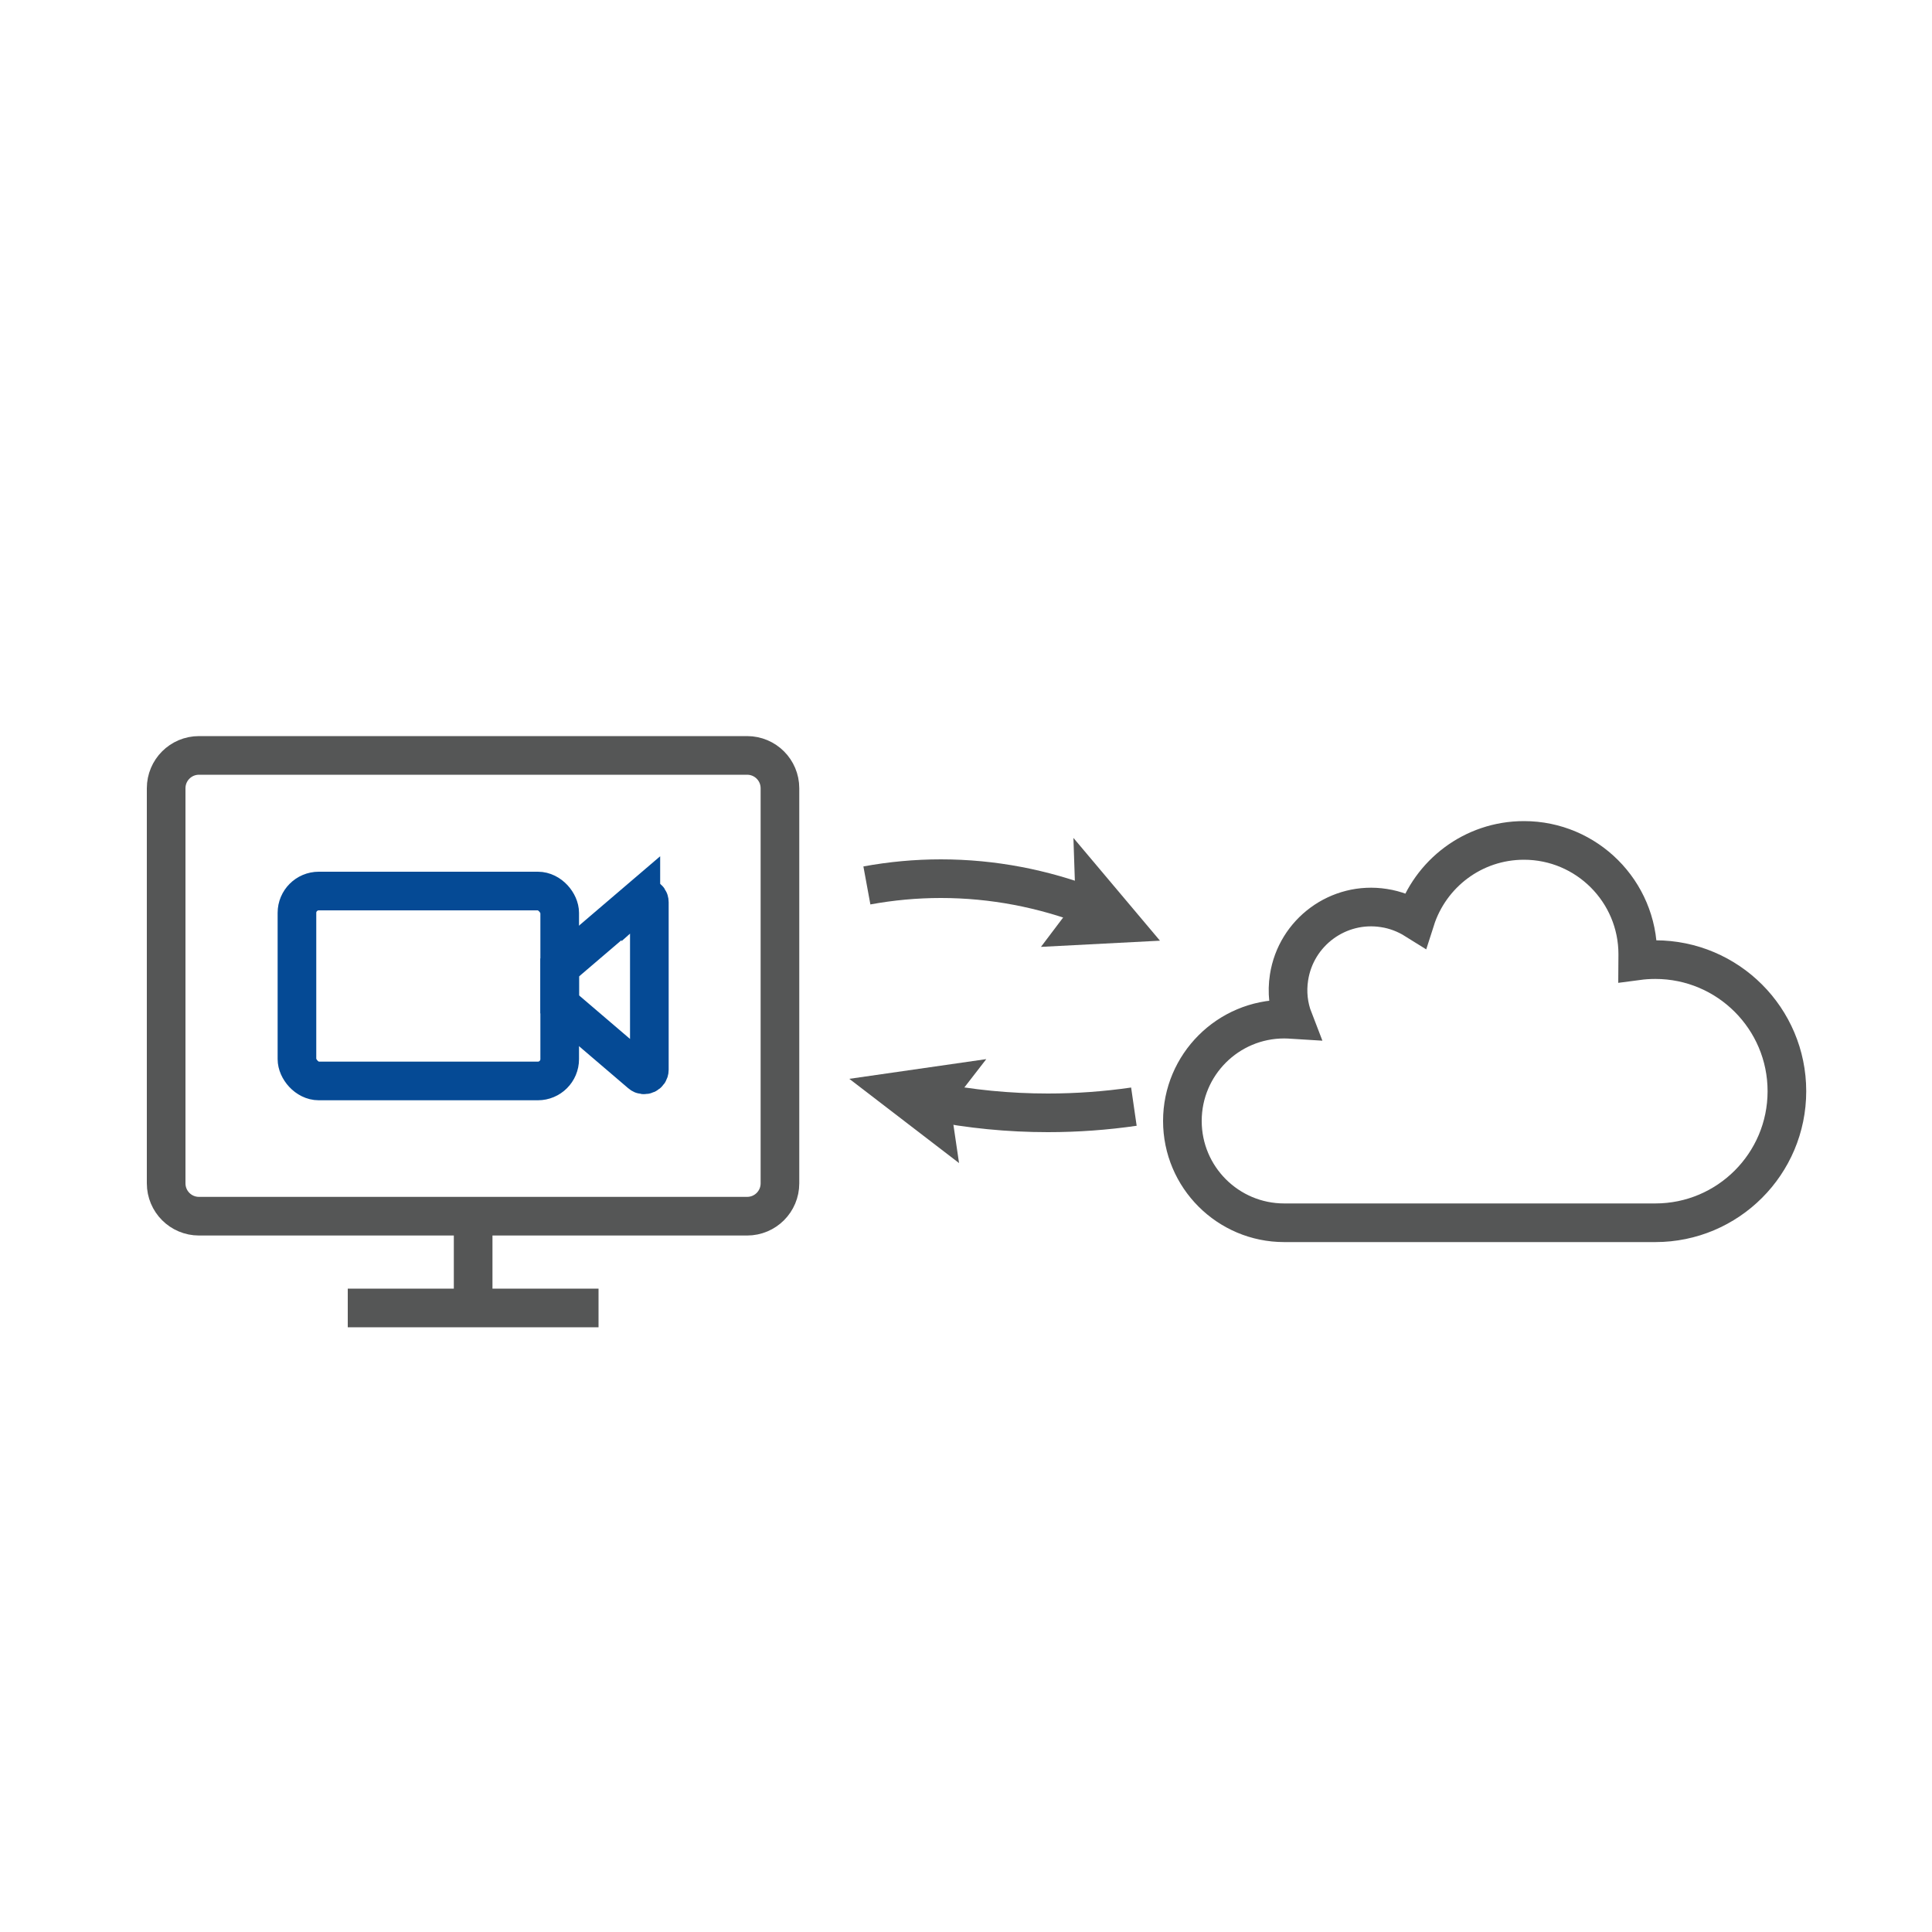
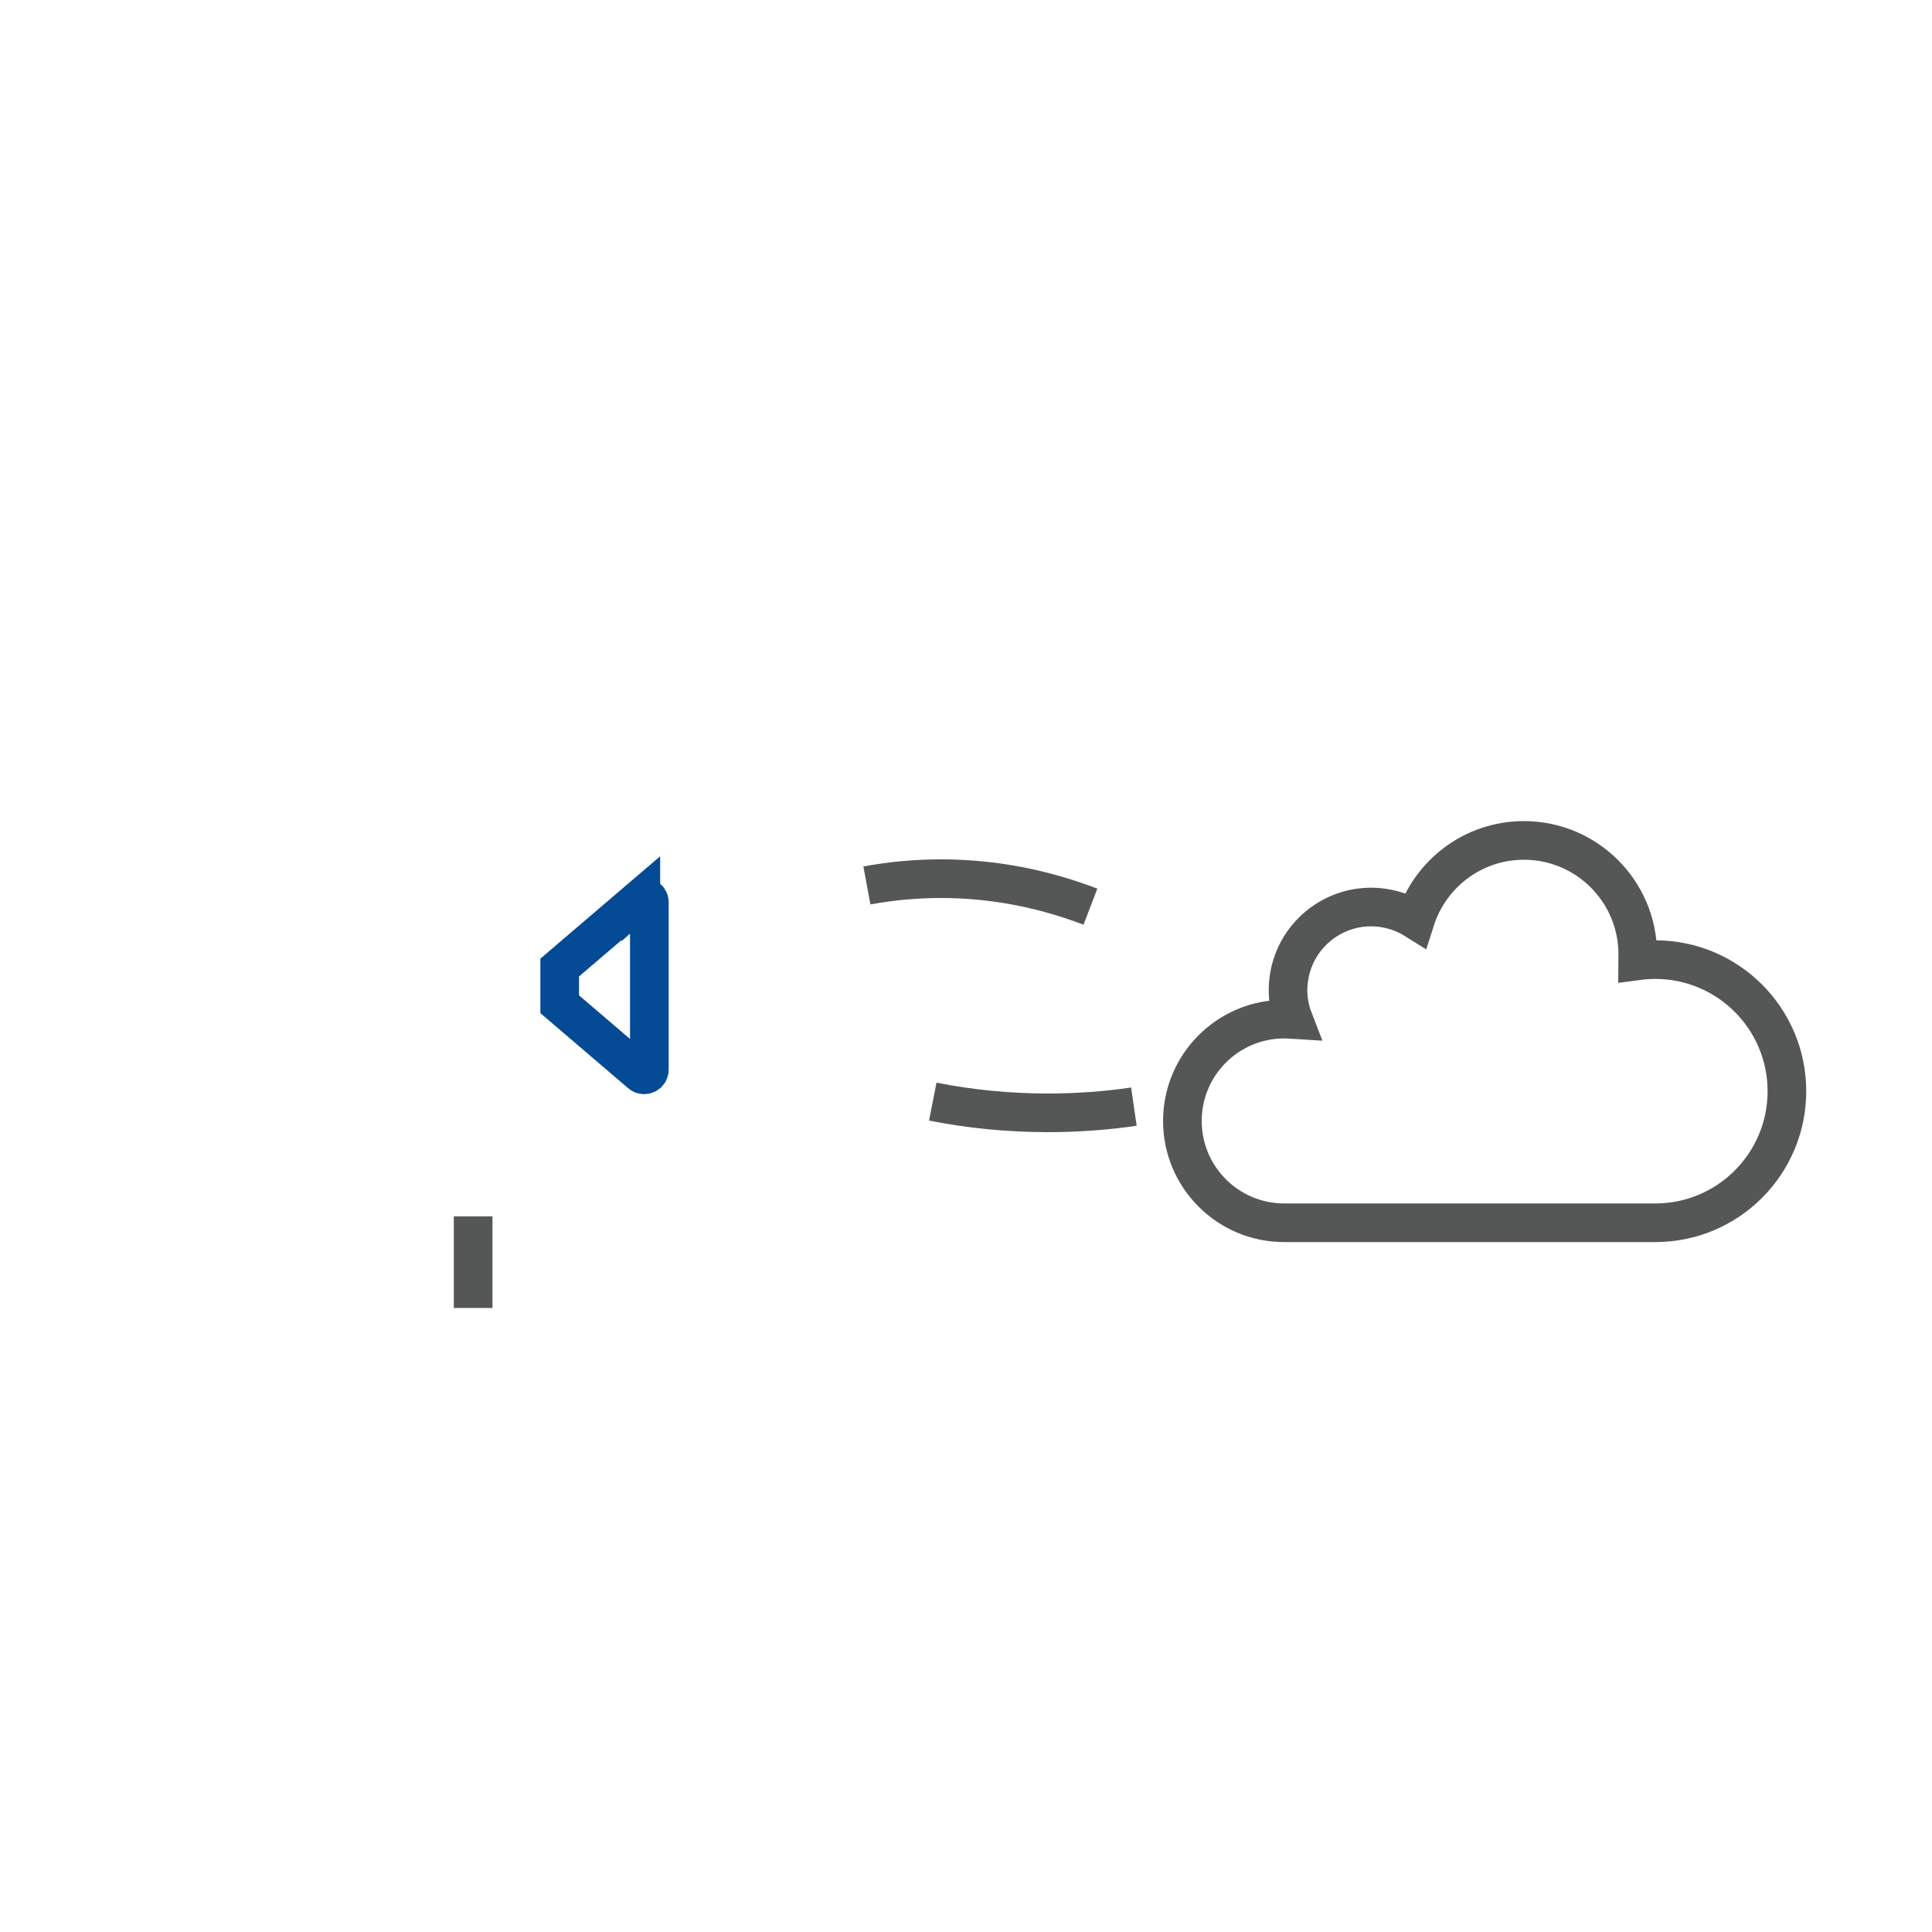
<svg xmlns="http://www.w3.org/2000/svg" id="_レイヤー_1" viewBox="0 0 100 100">
  <defs>
    <style>.cls-1{fill:#555656;stroke-width:0px;}.cls-2{stroke:#054a95;}.cls-2,.cls-3{fill:none;stroke-miterlimit:10;stroke-width:2px;}.cls-3{stroke:#555656;}</style>
  </defs>
-   <path class="cls-3" d="m10.3,39.1c-.94,0-1.7.76-1.7,1.7v20.45c0,.94.76,1.7,1.7,1.7h28.37c.94,0,1.7-.76,1.7-1.7v-20.45c0-.94-.76-1.7-1.7-1.7H10.3Z" />
-   <line class="cls-3" x1="30.98" y1="67.7" x2="18" y2="67.7" />
  <line class="cls-3" x1="24.49" y1="62.96" x2="24.49" y2="67.7" />
  <path class="cls-3" d="m85.68,63.29c3.76,0,6.81-3.05,6.81-6.81s-3.05-6.81-6.81-6.81c-.32,0-.62.02-.92.06,0-.11.01-.23.01-.34,0-3.25-2.64-5.89-5.89-5.89-2.64,0-4.86,1.73-5.62,4.11-.48-.3-1.03-.52-1.63-.61-2.35-.37-4.55,1.25-4.91,3.59-.12.76-.03,1.51.23,2.18-.16-.01-.32-.02-.48-.02-2.91,0-5.27,2.36-5.27,5.27s2.36,5.27,5.27,5.27h19.22,0Z" />
  <path class="cls-3" d="m56.44,46.93c-2.45-.94-5.05-1.45-7.74-1.45-1.3,0-2.58.12-3.83.35" />
-   <polygon class="cls-1" points="55.56 43.37 55.67 46.64 53.88 49.01 60.04 48.69 55.56 43.37" />
  <path class="cls-3" d="m48.28,57.02c1.93.38,3.92.58,5.96.58,1.51,0,3-.11,4.45-.32" />
-   <polygon class="cls-1" points="49.64 60.2 49.2 57.21 51.05 54.82 43.96 55.84 49.64 60.2" />
-   <rect class="cls-2" x="15.37" y="46.12" width="13.6" height="9.83" rx="1.13" ry="1.13" />
  <path class="cls-2" d="m33.17,46.49l-4.2,3.59v1.9l4.2,3.59c.17.15.44.02.44-.2v-8.67c0-.23-.27-.35-.44-.2h0Z" />
</svg>